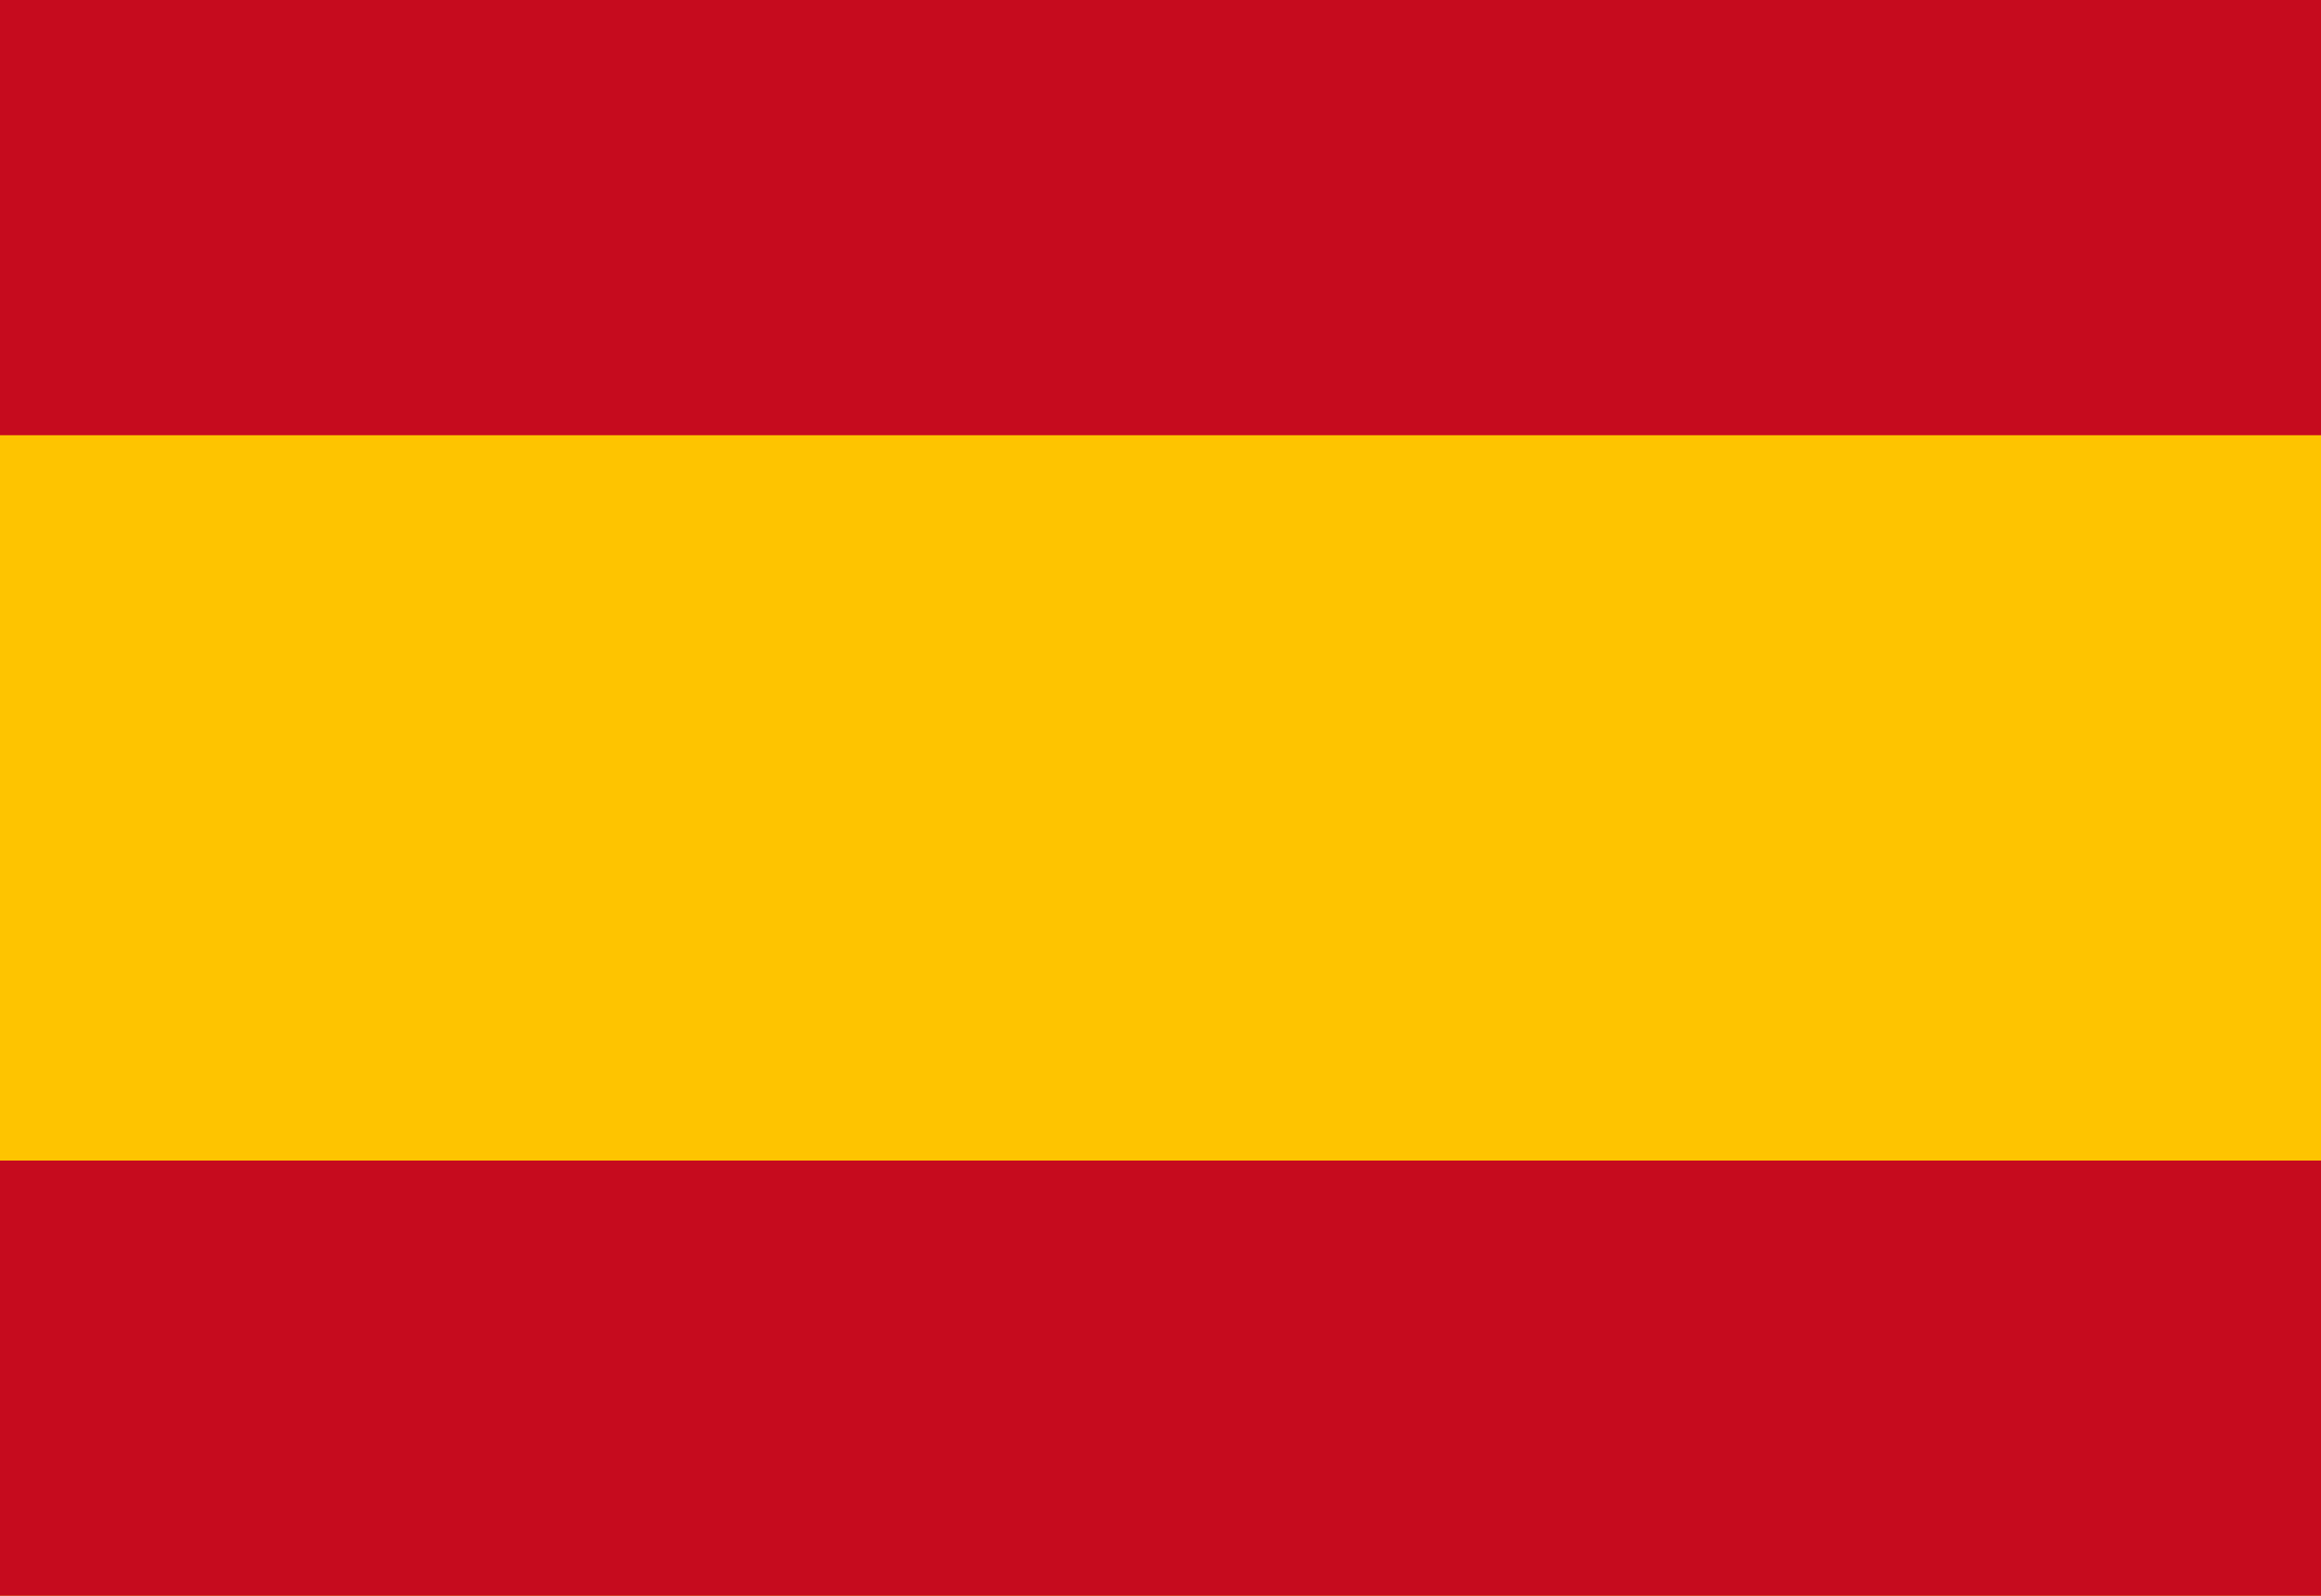
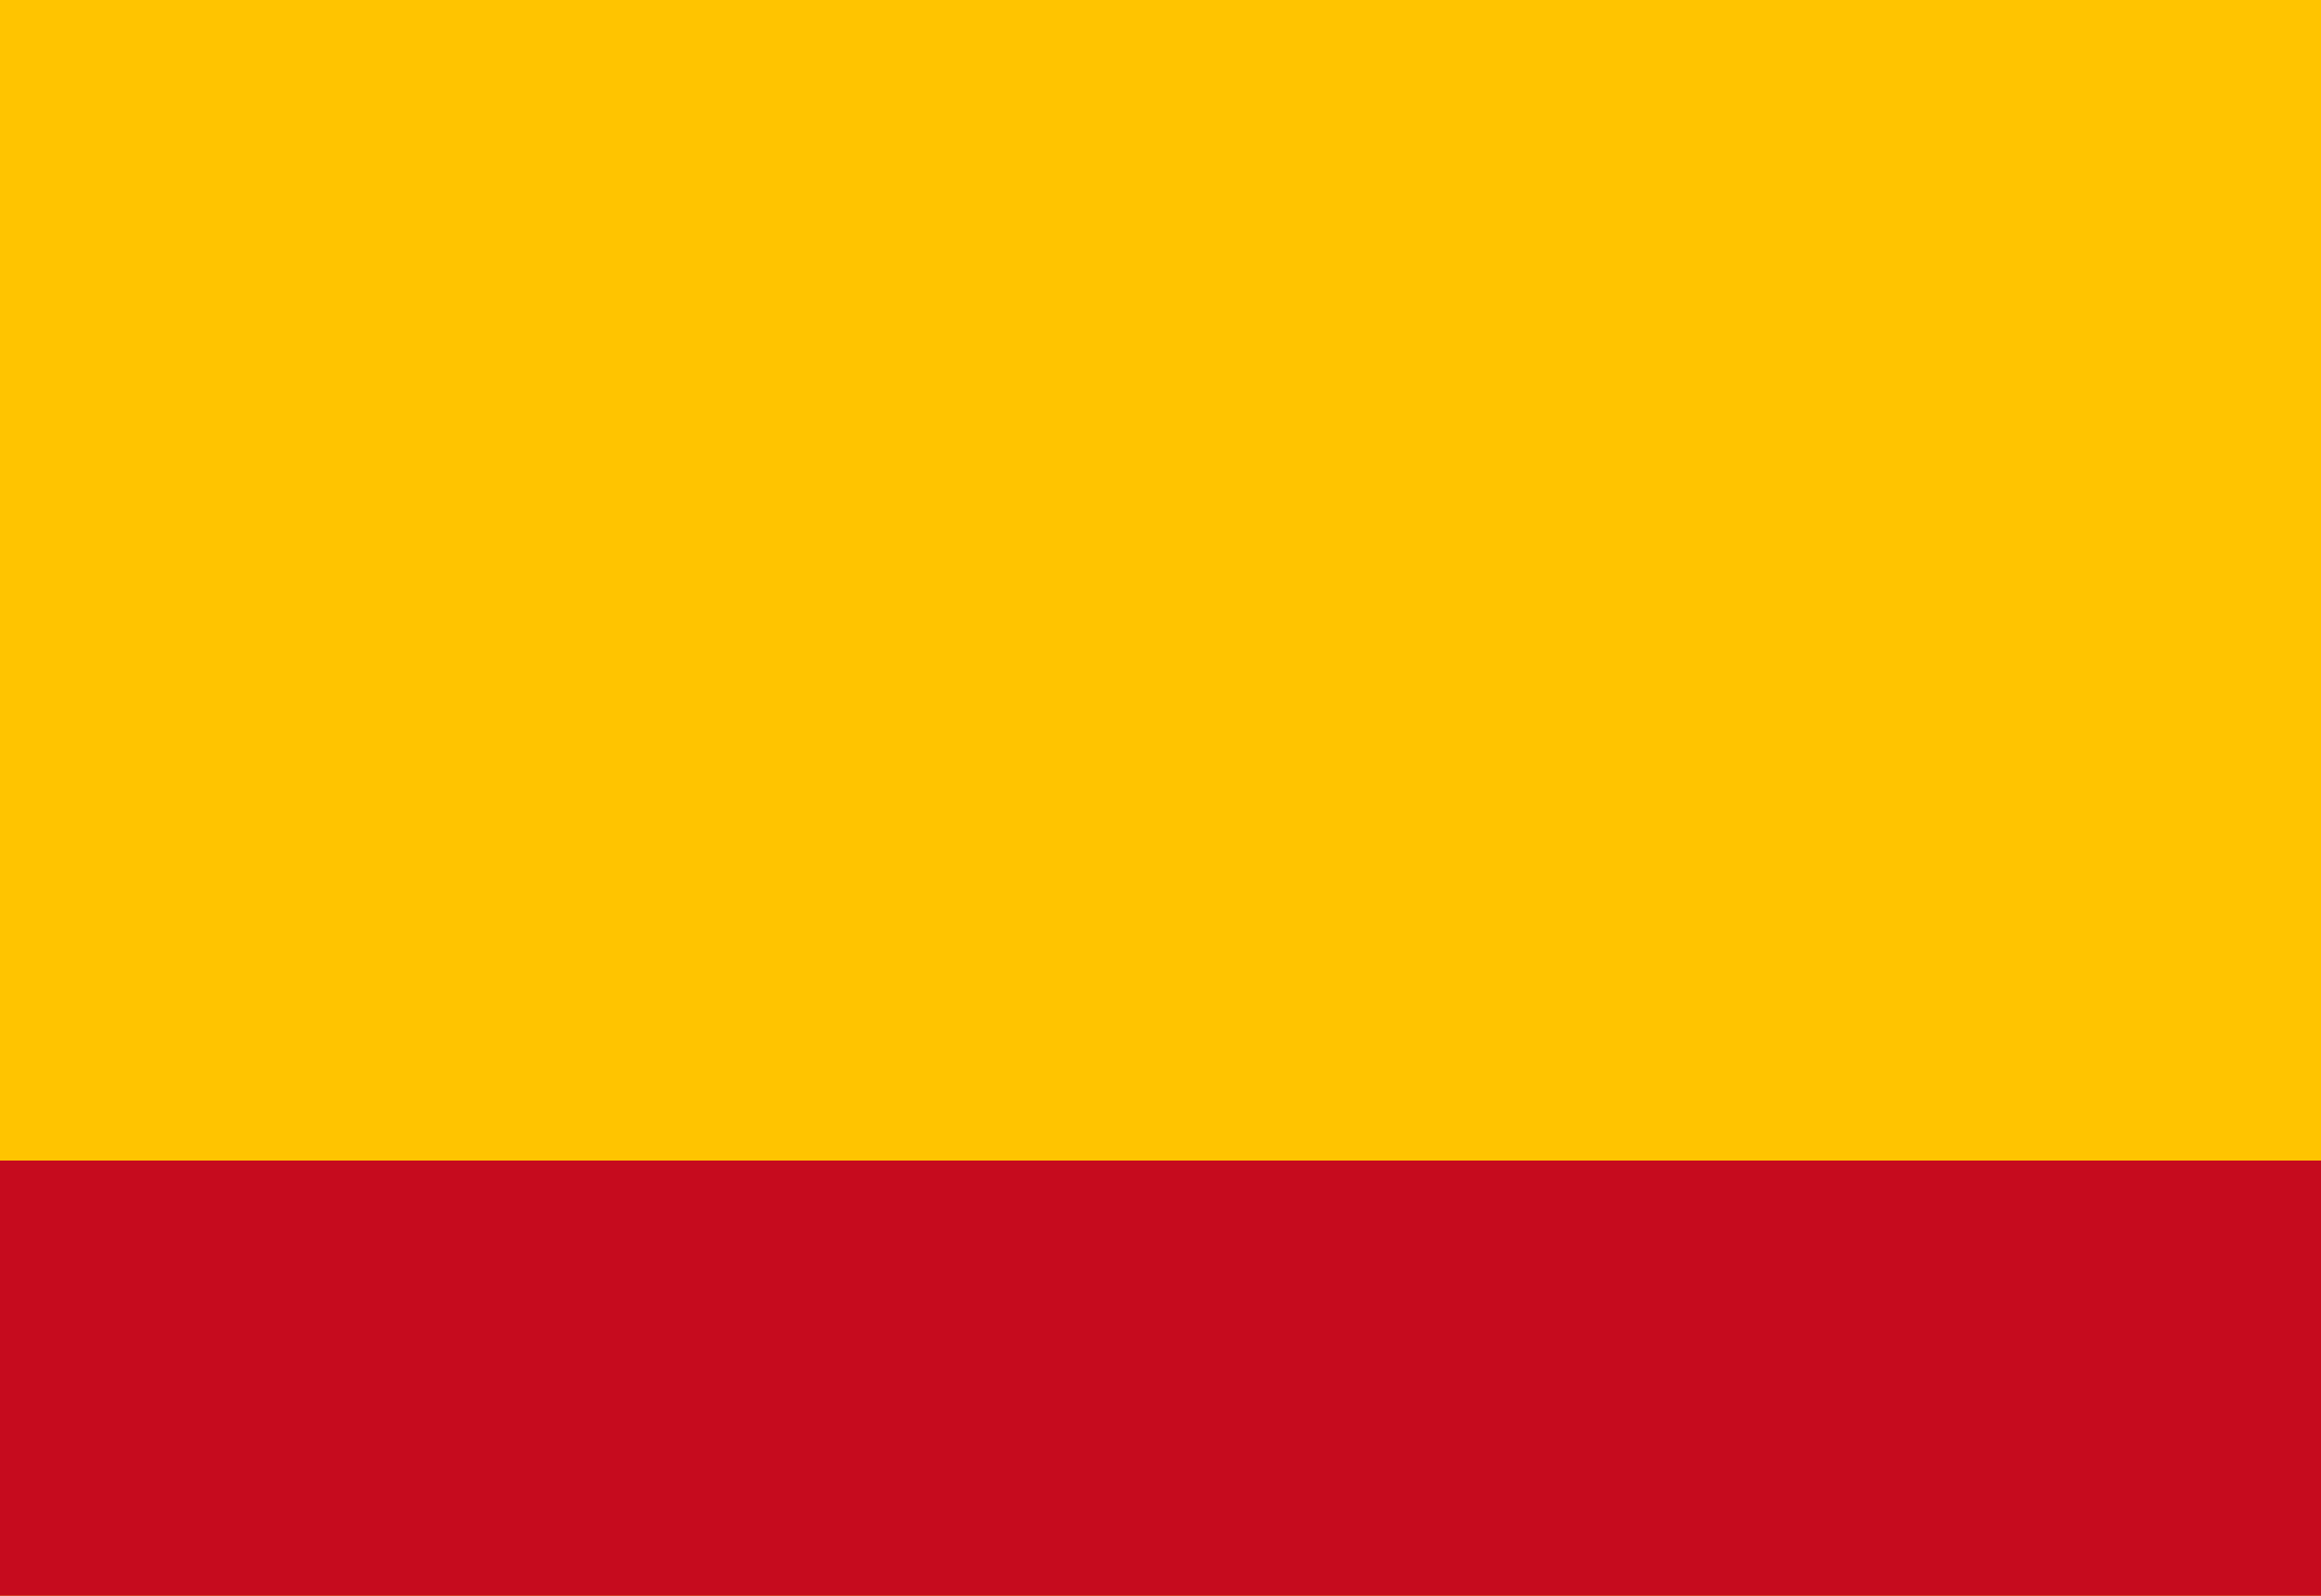
<svg xmlns="http://www.w3.org/2000/svg" width="16px" height="11px" viewBox="0 0 16 11" version="1.1">
  <title>Spanish</title>
  <g id="User-Flow" stroke="none" stroke-width="1" fill="none" fill-rule="evenodd">
    <g id="Home---Student" transform="translate(-211, -30)">
      <g id="Spanish" transform="translate(211, 30)">
        <rect id="Rectangle" fill="#FFC400" x="0" y="0" width="16" height="11" />
-         <rect id="Rectangle" fill="#C60B1E" x="0" y="0" width="16" height="3" />
        <rect id="Rectangle" fill="#C60B1E" x="0" y="8" width="16" height="3" />
      </g>
    </g>
  </g>
</svg>